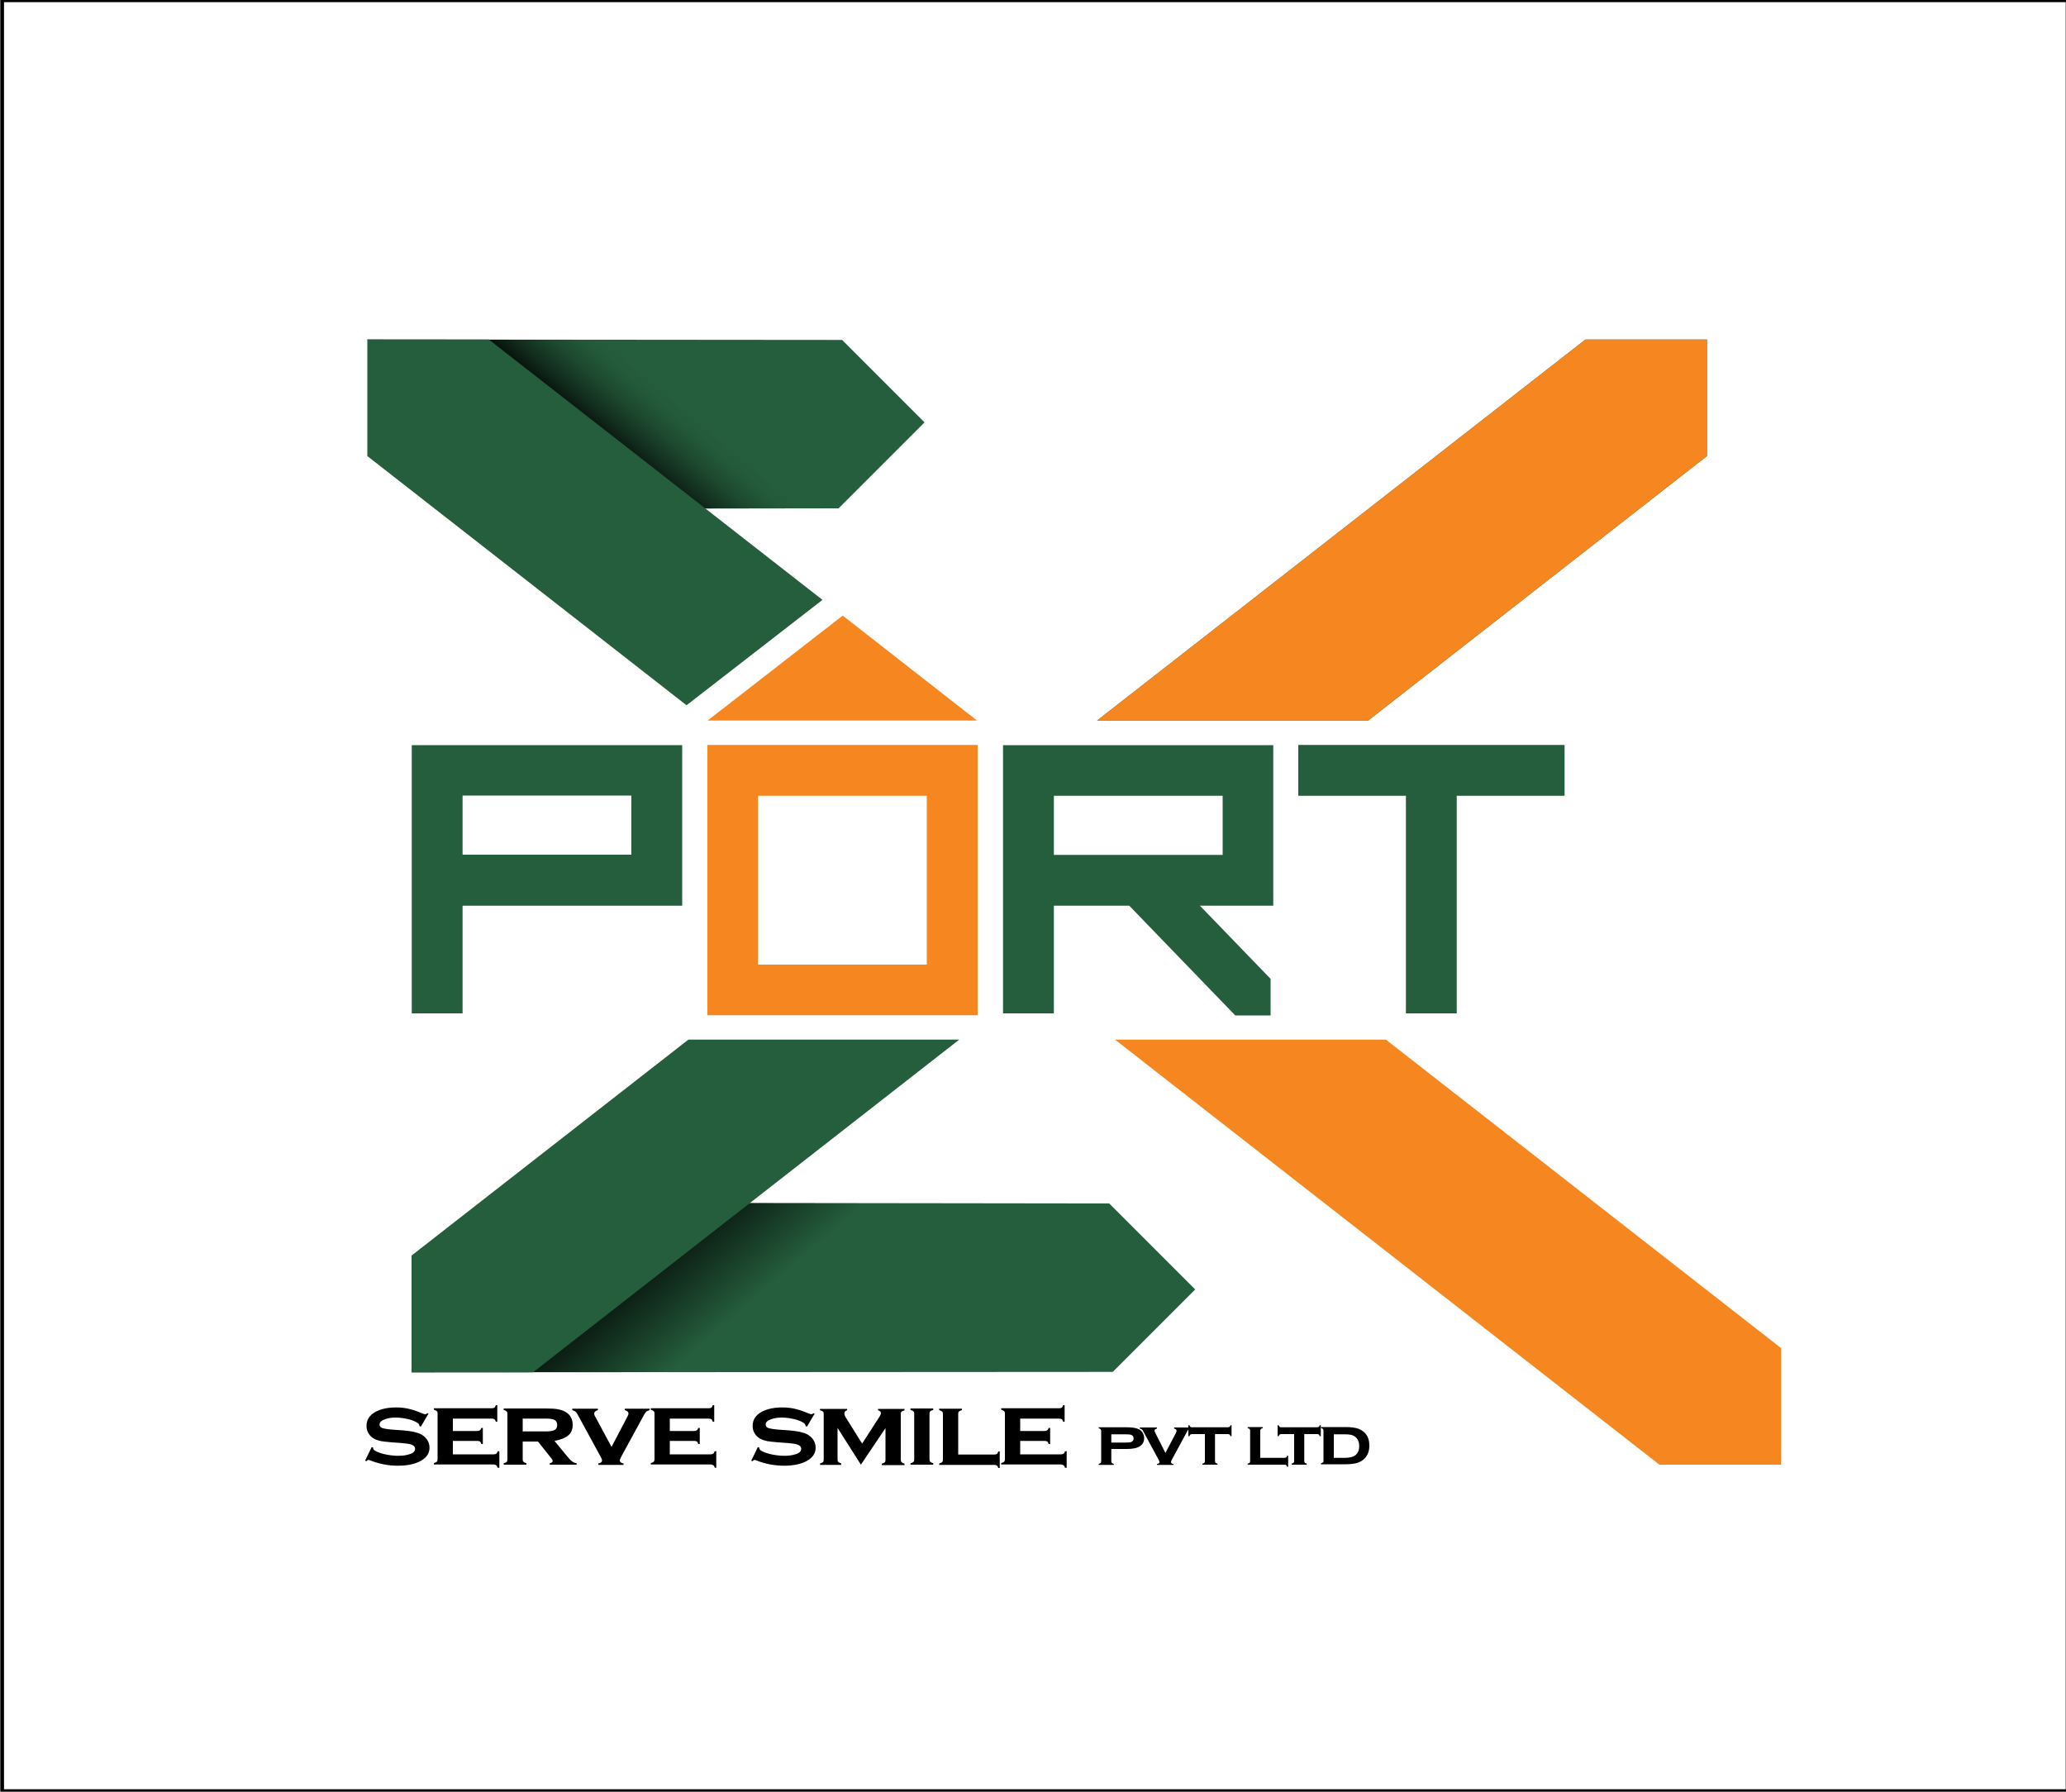
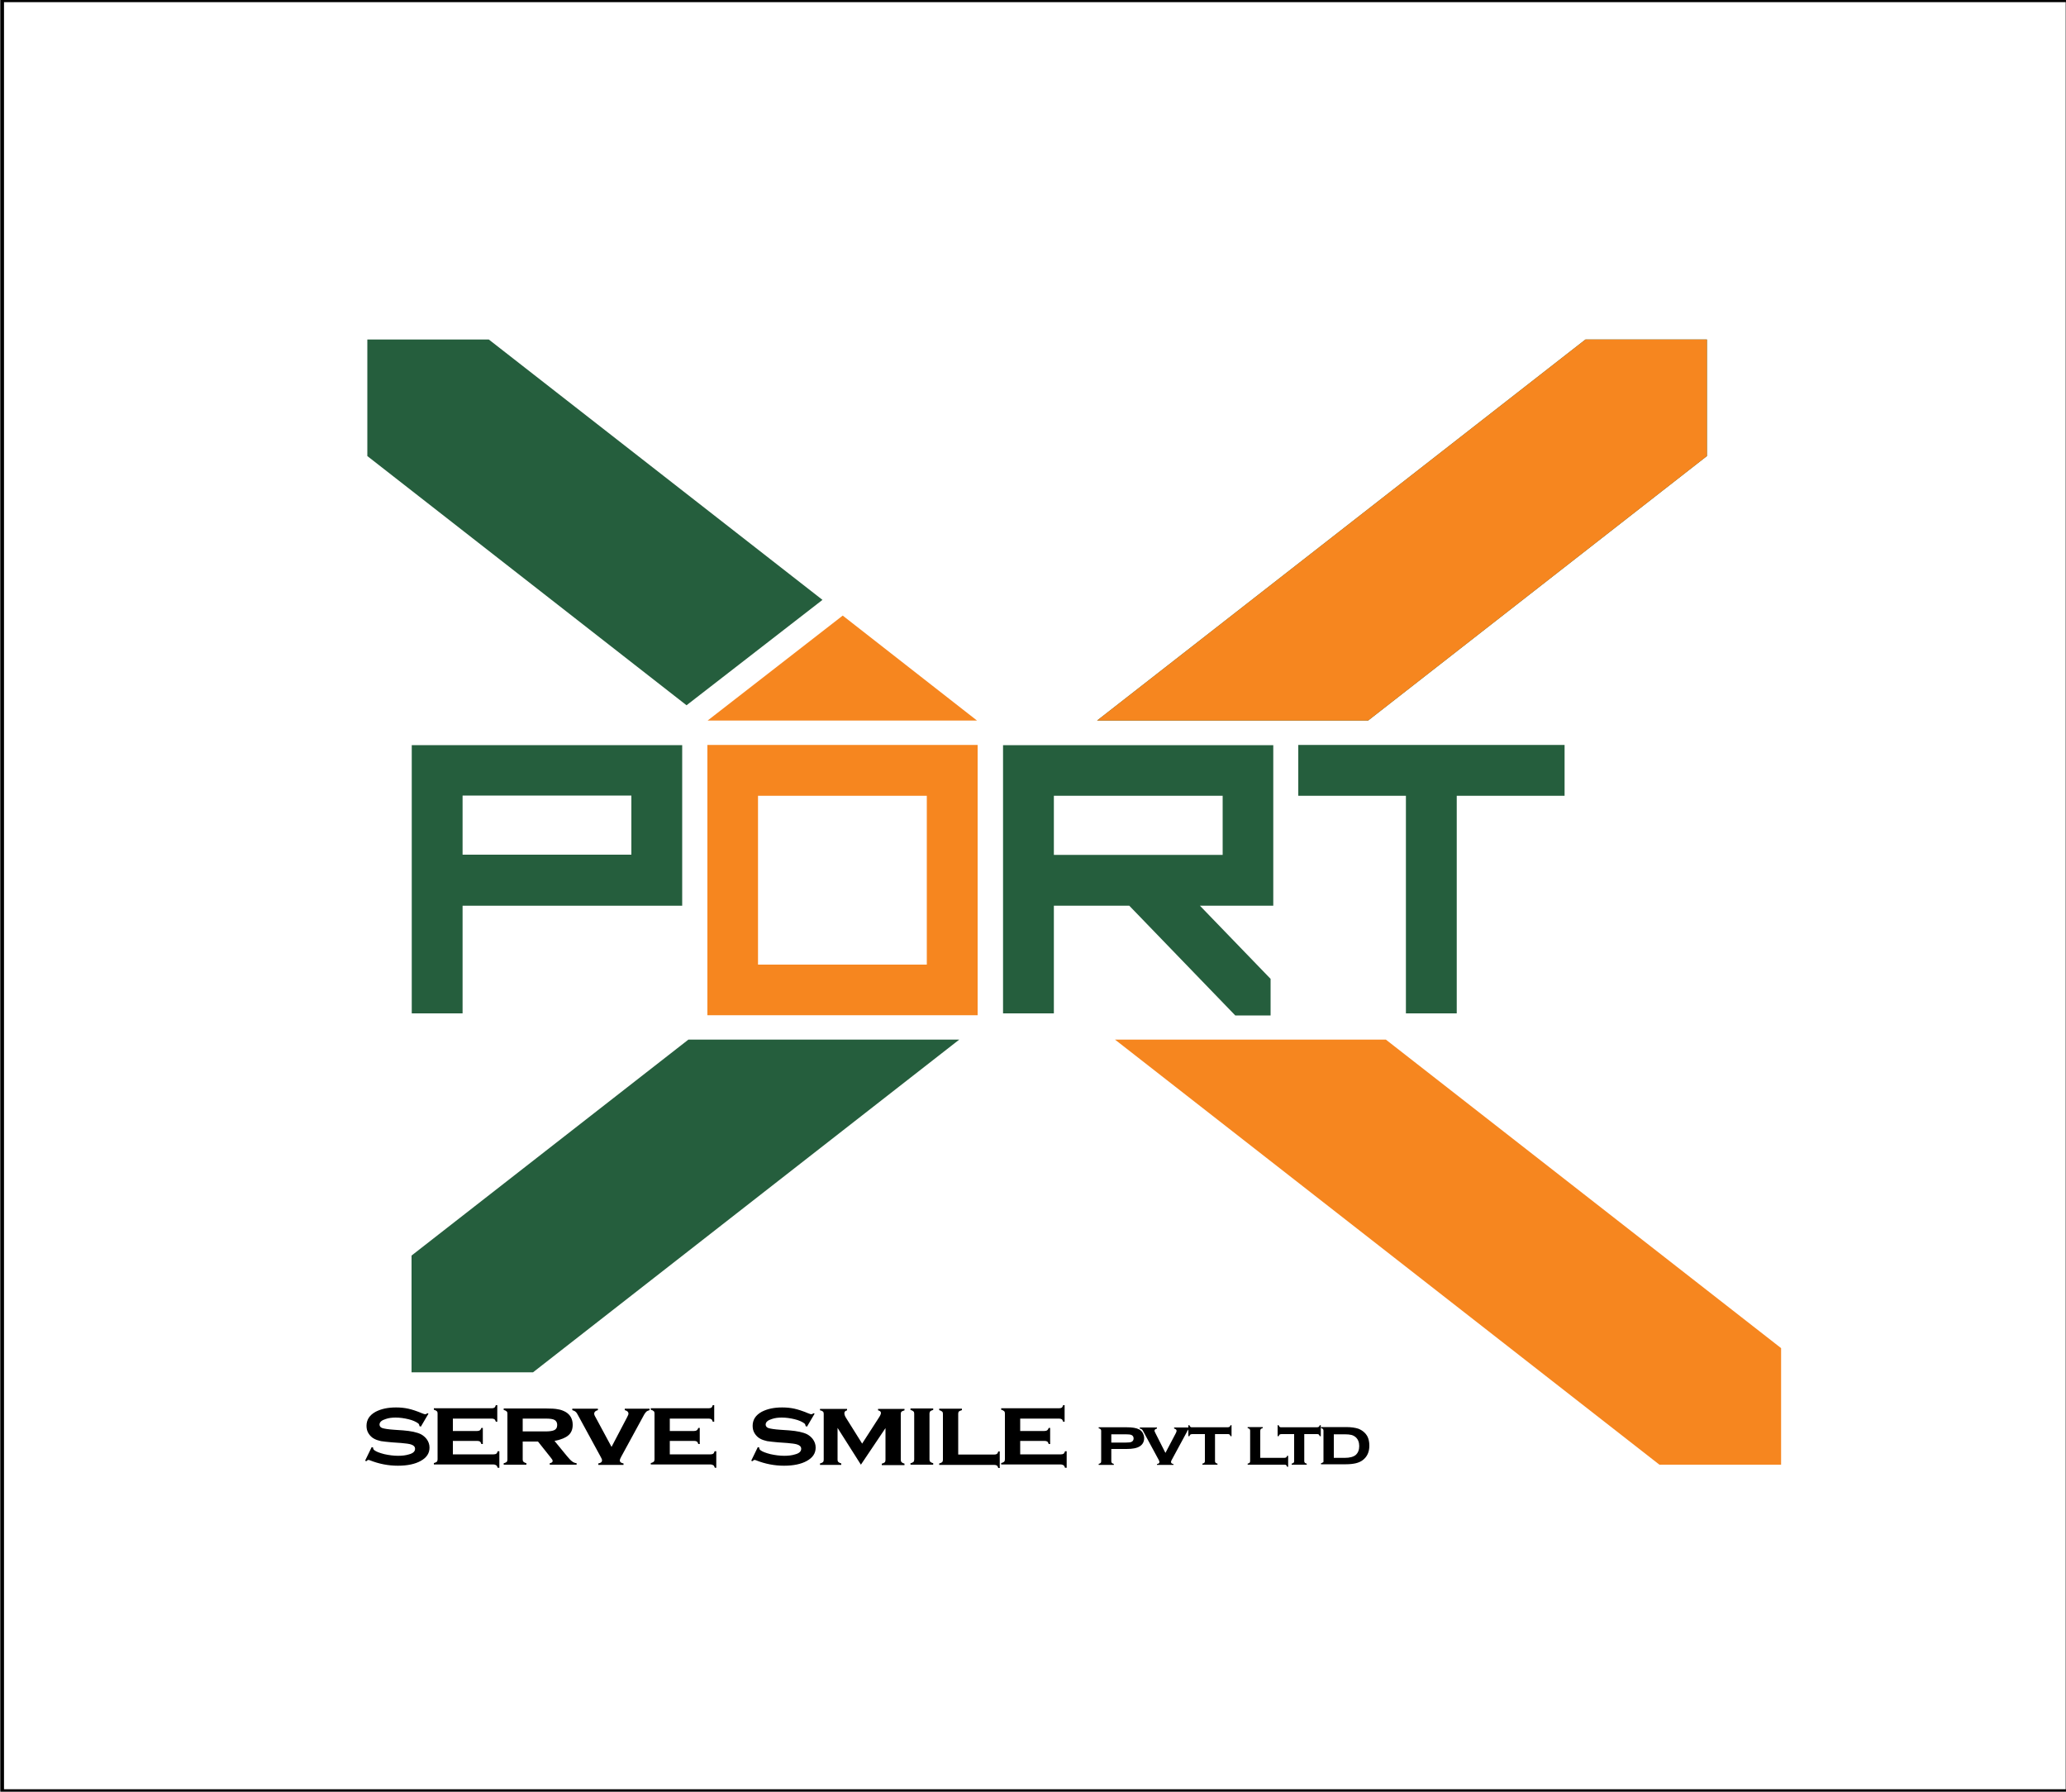
<svg xmlns="http://www.w3.org/2000/svg" id="Layer_1" x="0px" y="0px" viewBox="0 0 100 86.7" style="enable-background:new 0 0 100 86.7;" xml:space="preserve">
  <rect x="0" y="0" width="100" height="86.7" fill="#808080" stroke="none" />
  <style type="text/css">	.st0{fill:#FFFFFF;stroke:#000000;stroke-width:0.168;stroke-miterlimit:10;}	.st1{fill:url(#SVGID_1_);}	.st2{fill:url(#SVGID_2_);}	.st3{fill:#255E3D;}	.st4{fill:#F6861F;}</style>
  <rect x="0.11" y="0.02" class="st0" width="99.96" height="86.65" />
  <g>
    <linearGradient id="SVGID_1_" gradientUnits="userSpaceOnUse" x1="24.725" y1="26.085" x2="33.619" y2="15.68">
      <stop offset="0.447" style="stop-color:#000000" />
      <stop offset="0.471" style="stop-color:#050C08" />
      <stop offset="0.553" style="stop-color:#132F1F" />
      <stop offset="0.63" style="stop-color:#1D492F" />
      <stop offset="0.699" style="stop-color:#235939" />
      <stop offset="0.754" style="stop-color:#255E3D" />
    </linearGradient>
-     <polyline class="st1" points="21.07,24.63 40.59,24.6 44.75,20.44 40.76,16.45 17.78,16.43  " />
    <linearGradient id="SVGID_2_" gradientUnits="userSpaceOnUse" x1="25.47" y1="48.853" x2="44.059" y2="70.403">
      <stop offset="0.399" style="stop-color:#000000" />
      <stop offset="0.488" style="stop-color:#0D2216" />
      <stop offset="0.627" style="stop-color:#255E3D" />
    </linearGradient>
-     <polyline class="st2" points="23.21,58.2 53.69,58.24 57.85,62.4 53.86,66.39 19.92,66.41  " />
    <g>
      <polygon class="st3" points="33.32,50.31 19.92,60.76 19.92,66.41 25.8,66.41 46.43,50.31   " />
      <polygon class="st3" points="76.74,16.43 53.1,34.87 66.22,34.87 82.62,22.07 82.62,16.43   " />
    </g>
    <polygon class="st4" points="67.08,50.31 53.97,50.31 80.32,70.88 86.21,70.88 86.21,65.24  " />
    <polygon class="st4" points="76.74,16.43 53.1,34.87 66.22,34.87 82.62,22.07 82.62,16.43  " />
    <g>
      <path class="st3" d="M19.93,49.04h2.46v-5.21h10.63v-7.77H19.93V49.04z M22.39,41.36v-2.86h8.17v2.86H22.39z" />
      <path class="st4" d="M34.24,49.13h13.08V36.05H34.24V49.13z M44.86,38.51v8.17h-8.17v-8.17H44.86z" />
      <path class="st3" d="M48.55,49.04h2.46v-5.21h3.65l5.13,5.31h1.71v-1.77l-3.42-3.54h3.55v-7.77H48.55V49.04z M59.18,38.51v2.86   h-8.17v-2.86H59.18z" />
      <polygon class="st3" points="62.84,36.05 62.84,38.51 68.05,38.51 68.05,49.04 70.51,49.04 70.51,38.51 75.73,38.51 75.73,36.05      " />
    </g>
    <g>
      <path d="M20.74,68.41l-0.37,0.63l-0.07-0.03c0-0.05-0.02-0.1-0.06-0.13c-0.11-0.08-0.26-0.15-0.47-0.2   c-0.21-0.05-0.41-0.08-0.62-0.08c-0.18,0-0.34,0.02-0.48,0.07c-0.2,0.06-0.3,0.15-0.3,0.27c0,0.08,0.05,0.14,0.14,0.17   c0.1,0.03,0.28,0.06,0.56,0.08l0.44,0.03c0.38,0.03,0.67,0.09,0.87,0.19c0.11,0.06,0.2,0.14,0.27,0.23   c0.09,0.12,0.14,0.26,0.14,0.41c0,0.28-0.14,0.49-0.43,0.65c-0.27,0.15-0.64,0.23-1.1,0.23c-0.47,0-0.92-0.09-1.35-0.26   c-0.03-0.01-0.05-0.02-0.07-0.02c-0.04,0-0.07,0.02-0.1,0.06l-0.07-0.02l0.32-0.66l0.07,0.02c0,0.01,0,0.02,0,0.02   c0,0.04,0.02,0.08,0.06,0.11c0.09,0.07,0.25,0.13,0.48,0.19c0.23,0.05,0.45,0.08,0.67,0.08c0.2,0,0.37-0.02,0.53-0.07   c0.19-0.05,0.29-0.14,0.29-0.27c0-0.1-0.07-0.17-0.2-0.21c-0.09-0.03-0.25-0.05-0.48-0.07l-0.43-0.03   c-0.23-0.02-0.41-0.04-0.54-0.06c-0.12-0.03-0.23-0.06-0.32-0.11c-0.12-0.06-0.21-0.15-0.28-0.26c-0.07-0.11-0.1-0.23-0.1-0.37   c0-0.3,0.15-0.52,0.44-0.68c0.27-0.14,0.59-0.21,0.99-0.21c0.21,0,0.41,0.02,0.59,0.06c0.18,0.04,0.4,0.11,0.66,0.22   c0.08,0.03,0.13,0.05,0.16,0.05c0.03,0,0.07-0.02,0.11-0.05L20.74,68.41z" />
      <path d="M21.92,69.72v0.66h1.97c0.06,0,0.1-0.01,0.13-0.03c0.03-0.02,0.05-0.06,0.07-0.12h0.08v0.8h-0.08   c-0.02-0.06-0.04-0.1-0.07-0.12s-0.08-0.04-0.13-0.04H21v-0.07c0.06-0.01,0.11-0.04,0.14-0.06c0.03-0.03,0.04-0.07,0.04-0.12   v-2.22c0-0.05-0.01-0.09-0.04-0.11c-0.03-0.03-0.07-0.05-0.14-0.07v-0.07h2.8c0.06,0,0.1-0.01,0.13-0.03   c0.03-0.02,0.05-0.06,0.07-0.12h0.07v0.8h-0.07c-0.02-0.06-0.04-0.1-0.07-0.12c-0.03-0.02-0.08-0.03-0.13-0.03h-1.88v0.6h1.17   c0.06,0,0.1-0.01,0.13-0.03c0.03-0.02,0.06-0.06,0.08-0.12h0.07v0.78H23.3c-0.02-0.06-0.04-0.1-0.07-0.12   c-0.03-0.02-0.08-0.03-0.13-0.03H21.92z" />
      <path d="M25.3,69.76v0.87c0,0.05,0.01,0.09,0.04,0.11c0.03,0.03,0.07,0.05,0.14,0.07v0.07h-1.1v-0.07   c0.06-0.01,0.11-0.04,0.14-0.06c0.03-0.03,0.04-0.07,0.04-0.12v-2.22c0-0.05-0.01-0.09-0.04-0.11c-0.03-0.03-0.07-0.05-0.14-0.07   v-0.07h2.03c0.26,0,0.47,0.01,0.6,0.04c0.14,0.02,0.26,0.07,0.37,0.13c0.22,0.13,0.34,0.34,0.34,0.62c0,0.22-0.07,0.39-0.21,0.51   c-0.14,0.12-0.36,0.21-0.67,0.27l0.59,0.72c0.11,0.13,0.19,0.22,0.26,0.27c0.06,0.05,0.14,0.08,0.22,0.09v0.07h-1.3v-0.07   c0.1-0.02,0.14-0.06,0.14-0.11c0-0.04-0.03-0.09-0.09-0.16l-0.62-0.78H25.3z M25.3,69.27h1.12c0.17,0,0.3-0.02,0.38-0.05   c0.11-0.04,0.17-0.13,0.17-0.26c0-0.11-0.04-0.19-0.12-0.24c-0.08-0.05-0.22-0.07-0.43-0.07H25.3V69.27z" />
      <path d="M29.6,70.02l0.75-1.43c0.04-0.08,0.07-0.14,0.07-0.18c0-0.08-0.06-0.14-0.18-0.17v-0.07h1.2v0.07   c-0.07,0.02-0.13,0.05-0.16,0.08c-0.03,0.03-0.08,0.09-0.13,0.19l-1.09,2c-0.04,0.07-0.06,0.13-0.06,0.16   c0,0.08,0.06,0.13,0.18,0.15v0.07h-1.22v-0.07c0.12-0.02,0.18-0.07,0.18-0.15c0-0.04-0.02-0.09-0.06-0.16l-1.09-2   c-0.05-0.1-0.09-0.16-0.13-0.19c-0.03-0.03-0.09-0.06-0.16-0.08v-0.07h1.24v0.07c-0.12,0.03-0.18,0.09-0.18,0.17   c0,0.04,0.02,0.1,0.07,0.18L29.6,70.02z" />
      <path d="M32.42,69.72v0.66h1.97c0.06,0,0.1-0.01,0.13-0.03c0.03-0.02,0.05-0.06,0.07-0.12h0.08v0.8H34.6   c-0.02-0.06-0.04-0.1-0.07-0.12s-0.08-0.04-0.13-0.04H31.5v-0.07c0.06-0.01,0.11-0.04,0.14-0.06c0.03-0.03,0.04-0.07,0.04-0.12   v-2.22c0-0.05-0.01-0.09-0.04-0.11c-0.03-0.03-0.07-0.05-0.14-0.07v-0.07h2.8c0.06,0,0.1-0.01,0.13-0.03   c0.03-0.02,0.05-0.06,0.07-0.12h0.07v0.8h-0.07c-0.02-0.06-0.04-0.1-0.07-0.12c-0.03-0.02-0.08-0.03-0.13-0.03h-1.88v0.6h1.17   c0.06,0,0.1-0.01,0.13-0.03c0.03-0.02,0.06-0.06,0.08-0.12h0.07v0.78H33.8c-0.02-0.06-0.04-0.1-0.07-0.12   c-0.03-0.02-0.08-0.03-0.13-0.03H32.42z" />
      <path d="M39.43,68.41l-0.37,0.63l-0.07-0.03c0-0.05-0.02-0.1-0.06-0.13c-0.11-0.08-0.26-0.15-0.47-0.2   c-0.21-0.05-0.41-0.08-0.62-0.08c-0.18,0-0.34,0.02-0.48,0.07c-0.2,0.06-0.3,0.15-0.3,0.27c0,0.08,0.05,0.14,0.14,0.17   c0.1,0.03,0.28,0.06,0.56,0.08l0.44,0.03c0.38,0.03,0.67,0.09,0.87,0.19c0.11,0.06,0.2,0.14,0.27,0.23   c0.09,0.12,0.14,0.26,0.14,0.41c0,0.28-0.14,0.49-0.43,0.65c-0.27,0.15-0.64,0.23-1.1,0.23c-0.47,0-0.92-0.09-1.35-0.26   c-0.03-0.01-0.05-0.02-0.07-0.02c-0.04,0-0.07,0.02-0.1,0.06l-0.07-0.02l0.32-0.66l0.07,0.02c0,0.01,0,0.02,0,0.02   c0,0.04,0.02,0.08,0.06,0.11c0.09,0.07,0.25,0.13,0.48,0.19c0.23,0.05,0.45,0.08,0.67,0.08c0.2,0,0.37-0.02,0.53-0.07   c0.19-0.05,0.29-0.14,0.29-0.27c0-0.1-0.07-0.17-0.2-0.21c-0.09-0.03-0.25-0.05-0.48-0.07l-0.43-0.03   c-0.23-0.02-0.41-0.04-0.54-0.06c-0.12-0.03-0.23-0.06-0.32-0.11c-0.12-0.06-0.21-0.15-0.28-0.26c-0.07-0.11-0.1-0.23-0.1-0.37   c0-0.3,0.15-0.52,0.44-0.68c0.27-0.14,0.59-0.21,0.99-0.21c0.21,0,0.41,0.02,0.59,0.06c0.18,0.04,0.4,0.11,0.66,0.22   c0.08,0.03,0.13,0.05,0.16,0.05c0.03,0,0.07-0.02,0.11-0.05L39.43,68.41z" />
      <path d="M41.67,70.88l-1.13-1.78v1.54c0,0.05,0.01,0.09,0.04,0.11c0.03,0.03,0.07,0.05,0.14,0.07v0.07h-1.03v-0.07   c0.06-0.01,0.11-0.04,0.14-0.06c0.03-0.03,0.04-0.07,0.04-0.12v-2.22c0-0.05-0.01-0.09-0.04-0.11c-0.03-0.03-0.07-0.05-0.14-0.06   v-0.07H41v0.07c-0.09,0.02-0.13,0.07-0.13,0.14c0,0.07,0.03,0.15,0.09,0.24l0.77,1.23l0.78-1.21c0.09-0.13,0.13-0.22,0.13-0.27   c0-0.07-0.05-0.11-0.14-0.13v-0.07h1.28v0.07c-0.07,0.02-0.11,0.04-0.14,0.06c-0.03,0.03-0.04,0.06-0.04,0.11v2.22   c0,0.05,0.01,0.09,0.04,0.12c0.03,0.03,0.07,0.05,0.14,0.07v0.07h-1.1v-0.07c0.06-0.01,0.11-0.04,0.14-0.06   c0.03-0.03,0.04-0.07,0.04-0.12v-1.54L41.67,70.88z" />
      <path d="M44.99,68.41v2.22c0,0.05,0.01,0.09,0.04,0.11c0.03,0.03,0.07,0.05,0.14,0.07v0.07h-1.1v-0.07   c0.06-0.01,0.11-0.04,0.14-0.06c0.03-0.03,0.04-0.07,0.04-0.12v-2.22c0-0.05-0.01-0.09-0.04-0.11c-0.03-0.03-0.07-0.05-0.14-0.07   v-0.07h1.1v0.07c-0.07,0.02-0.11,0.04-0.14,0.06C45.01,68.32,44.99,68.36,44.99,68.41z" />
      <path d="M46.38,70.39h1.74c0.06,0,0.1-0.01,0.13-0.03c0.03-0.02,0.05-0.06,0.07-0.12h0.07v0.8h-0.07   c-0.02-0.06-0.04-0.1-0.07-0.12c-0.03-0.02-0.08-0.03-0.13-0.03h-2.66v-0.07c0.06-0.01,0.11-0.04,0.14-0.06   c0.03-0.03,0.04-0.07,0.04-0.12v-2.22c0-0.05-0.01-0.09-0.04-0.11c-0.03-0.03-0.07-0.05-0.14-0.07v-0.07h1.1v0.07   c-0.07,0.02-0.11,0.04-0.14,0.06c-0.03,0.03-0.04,0.06-0.04,0.11V70.39z" />
      <path d="M49.38,69.72v0.66h1.97c0.06,0,0.1-0.01,0.13-0.03c0.03-0.02,0.05-0.06,0.07-0.12h0.08v0.8h-0.08   c-0.02-0.06-0.04-0.1-0.07-0.12s-0.08-0.04-0.13-0.04h-2.89v-0.07c0.06-0.01,0.11-0.04,0.14-0.06c0.03-0.03,0.04-0.07,0.04-0.12   v-2.22c0-0.05-0.01-0.09-0.04-0.11c-0.03-0.03-0.07-0.05-0.14-0.07v-0.07h2.8c0.06,0,0.1-0.01,0.13-0.03   c0.03-0.02,0.05-0.06,0.07-0.12h0.07v0.8h-0.07c-0.02-0.06-0.04-0.1-0.07-0.12c-0.03-0.02-0.08-0.03-0.13-0.03h-1.88v0.6h1.17   c0.06,0,0.1-0.01,0.13-0.03c0.03-0.02,0.06-0.06,0.08-0.12h0.07v0.78h-0.07c-0.02-0.06-0.04-0.1-0.07-0.12   c-0.03-0.02-0.08-0.03-0.13-0.03H49.38z" />
      <path d="M53.79,70.14v0.58c0,0.03,0.01,0.06,0.03,0.08c0.02,0.02,0.05,0.03,0.09,0.04v0.05h-0.73v-0.05   c0.04-0.01,0.07-0.02,0.09-0.04c0.02-0.02,0.03-0.04,0.03-0.08v-1.48c0-0.03-0.01-0.06-0.03-0.08c-0.02-0.02-0.05-0.03-0.09-0.04   v-0.05h1.35c0.27,0,0.47,0.03,0.6,0.1c0.08,0.04,0.14,0.1,0.18,0.17c0.04,0.08,0.07,0.16,0.07,0.25c0,0.18-0.07,0.31-0.21,0.4   c-0.14,0.09-0.35,0.13-0.64,0.13H53.79z M53.79,69.81h0.7c0.13,0,0.22-0.01,0.27-0.03c0.07-0.03,0.11-0.09,0.11-0.17   c0-0.08-0.04-0.14-0.11-0.17c-0.05-0.02-0.14-0.03-0.27-0.03h-0.7V69.81z" />
      <path d="M56.41,70.31l0.5-0.95c0.03-0.05,0.04-0.1,0.04-0.12c0-0.05-0.04-0.09-0.12-0.11v-0.05h0.8v0.05   c-0.05,0.01-0.08,0.03-0.11,0.05c-0.02,0.02-0.05,0.06-0.08,0.13l-0.72,1.33c-0.03,0.05-0.04,0.08-0.04,0.11   c0,0.05,0.04,0.09,0.12,0.1v0.04H56v-0.04c0.08-0.01,0.12-0.05,0.12-0.1c0-0.02-0.01-0.06-0.04-0.11l-0.72-1.33   c-0.03-0.06-0.06-0.11-0.08-0.13c-0.02-0.02-0.06-0.04-0.11-0.05v-0.05h0.83v0.05c-0.08,0.02-0.12,0.06-0.12,0.11   c0,0.02,0.02,0.06,0.05,0.12L56.41,70.31z" />
      <path d="M58.81,69.4v1.31c0,0.03,0.01,0.06,0.03,0.08c0.02,0.02,0.05,0.03,0.09,0.04v0.05H58.2v-0.05   c0.04-0.01,0.07-0.02,0.09-0.04c0.02-0.02,0.03-0.04,0.03-0.08V69.4h-0.61c-0.04,0-0.07,0.01-0.09,0.02   c-0.02,0.02-0.04,0.04-0.05,0.08h-0.05v-0.53h0.05c0.01,0.04,0.03,0.06,0.05,0.08c0.02,0.02,0.05,0.02,0.09,0.02h1.71   c0.04,0,0.07-0.01,0.09-0.02c0.02-0.01,0.04-0.04,0.05-0.08h0.05v0.53h-0.05c-0.01-0.04-0.03-0.06-0.05-0.08   c-0.02-0.02-0.05-0.02-0.09-0.02H58.81z" />
      <path d="M61,70.55h1.16c0.04,0,0.07-0.01,0.09-0.02s0.04-0.04,0.05-0.08h0.05v0.53h-0.05c-0.01-0.04-0.03-0.07-0.05-0.08   c-0.02-0.02-0.05-0.02-0.09-0.02h-1.77v-0.05c0.04-0.01,0.07-0.02,0.09-0.04c0.02-0.02,0.03-0.04,0.03-0.08v-1.48   c0-0.03-0.01-0.06-0.03-0.08c-0.02-0.02-0.05-0.03-0.09-0.04v-0.05h0.73v0.05c-0.04,0.01-0.08,0.03-0.09,0.04   C61.01,69.18,61,69.2,61,69.24V70.55z" />
      <path d="M63.13,69.4v1.31c0,0.03,0.01,0.06,0.03,0.08s0.05,0.03,0.09,0.04v0.05h-0.73v-0.05c0.04-0.01,0.07-0.02,0.09-0.04   c0.02-0.02,0.03-0.04,0.03-0.08V69.4h-0.61c-0.04,0-0.07,0.01-0.09,0.02c-0.02,0.02-0.04,0.04-0.05,0.08h-0.05v-0.53h0.05   c0.01,0.04,0.03,0.06,0.05,0.08c0.02,0.02,0.05,0.02,0.09,0.02h1.71c0.04,0,0.07-0.01,0.09-0.02c0.02-0.01,0.04-0.04,0.05-0.08   h0.05v0.53h-0.05c-0.01-0.04-0.03-0.06-0.05-0.08c-0.02-0.02-0.05-0.02-0.09-0.02H63.13z" />
      <path d="M64.06,70.71v-1.48c0-0.03-0.01-0.06-0.03-0.08c-0.02-0.02-0.05-0.03-0.09-0.04v-0.05h1.21c0.25,0,0.45,0.03,0.6,0.08   c0.2,0.08,0.35,0.21,0.44,0.38c0.06,0.12,0.09,0.27,0.09,0.44c0,0.31-0.11,0.54-0.32,0.7c-0.09,0.07-0.21,0.12-0.33,0.15   c-0.13,0.03-0.29,0.05-0.48,0.05h-1.21v-0.05c0.04-0.01,0.07-0.02,0.09-0.04C64.06,70.77,64.06,70.75,64.06,70.71z M64.56,70.55   h0.53c0.24,0,0.42-0.05,0.53-0.14c0.11-0.1,0.17-0.24,0.17-0.43c0-0.19-0.06-0.33-0.17-0.43c-0.06-0.05-0.13-0.09-0.21-0.11   c-0.08-0.02-0.19-0.03-0.32-0.03h-0.53V70.55z" />
    </g>
    <g>
      <polygon class="st3" points="39.81,29.03 23.66,16.43 17.78,16.43 17.78,22.07 33.23,34.13   " />
    </g>
    <polygon class="st4" points="47.29,34.87 40.79,29.79 34.25,34.87  " />
  </g>
</svg>